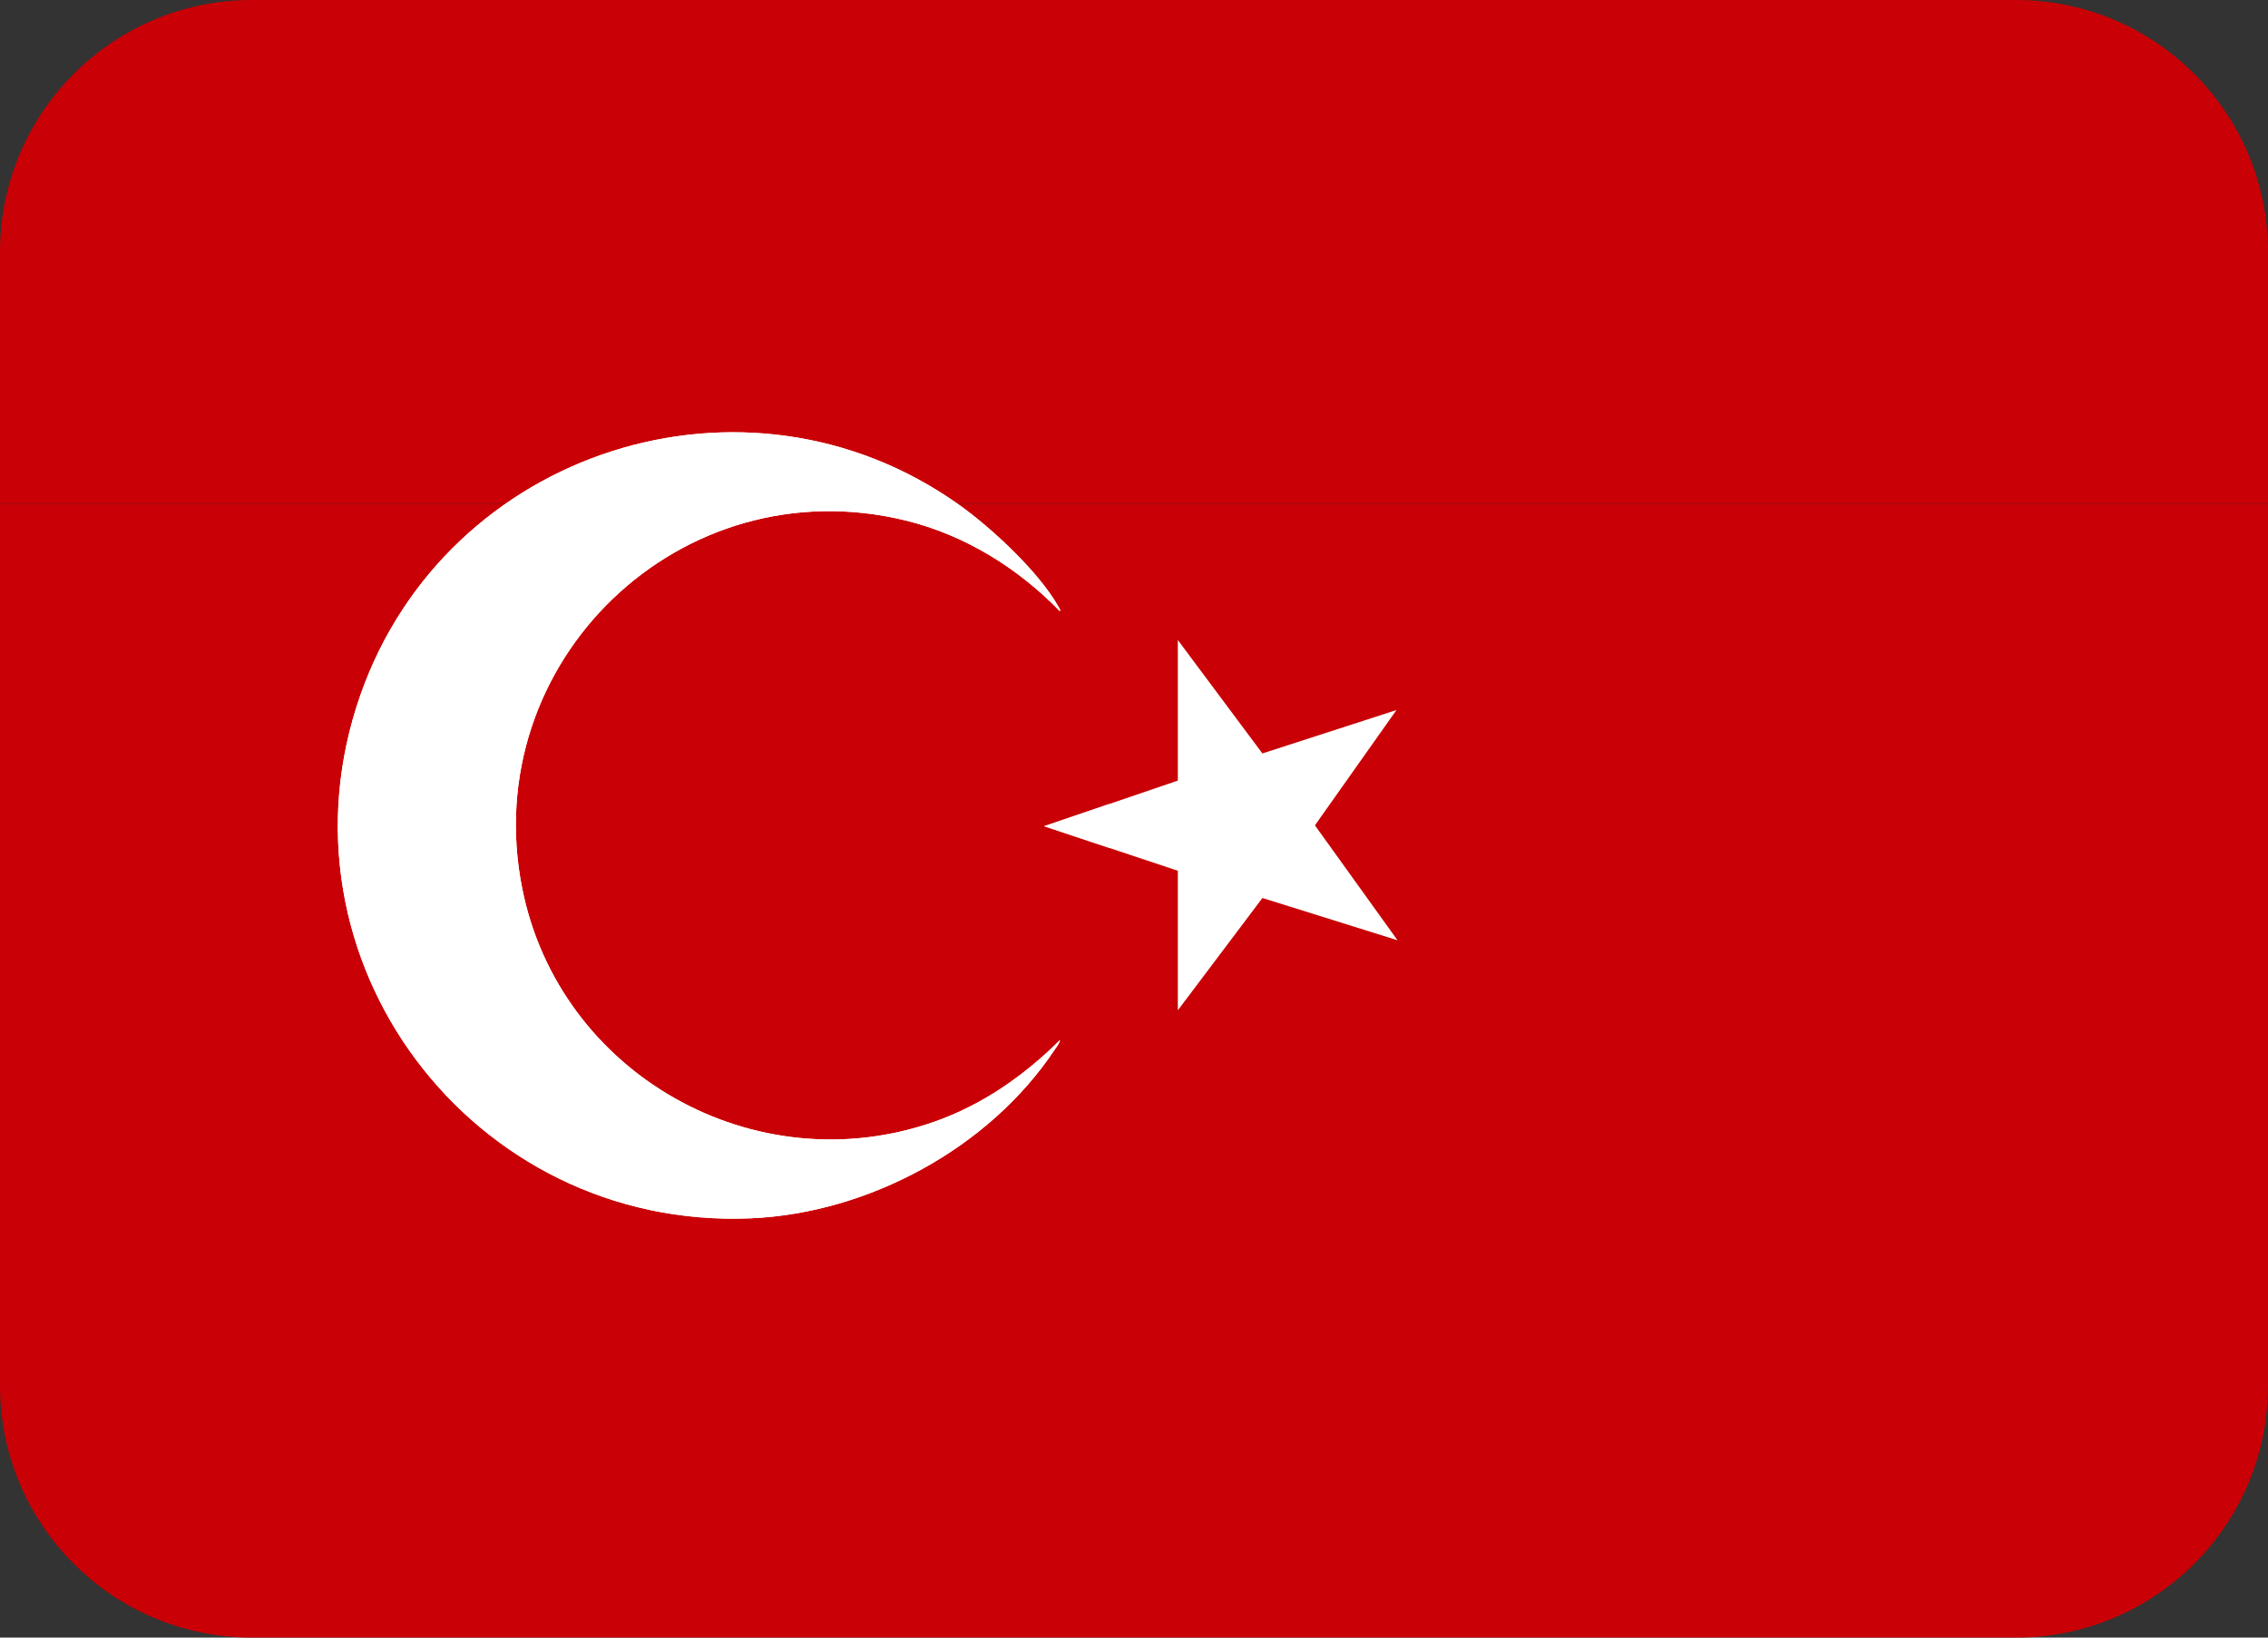
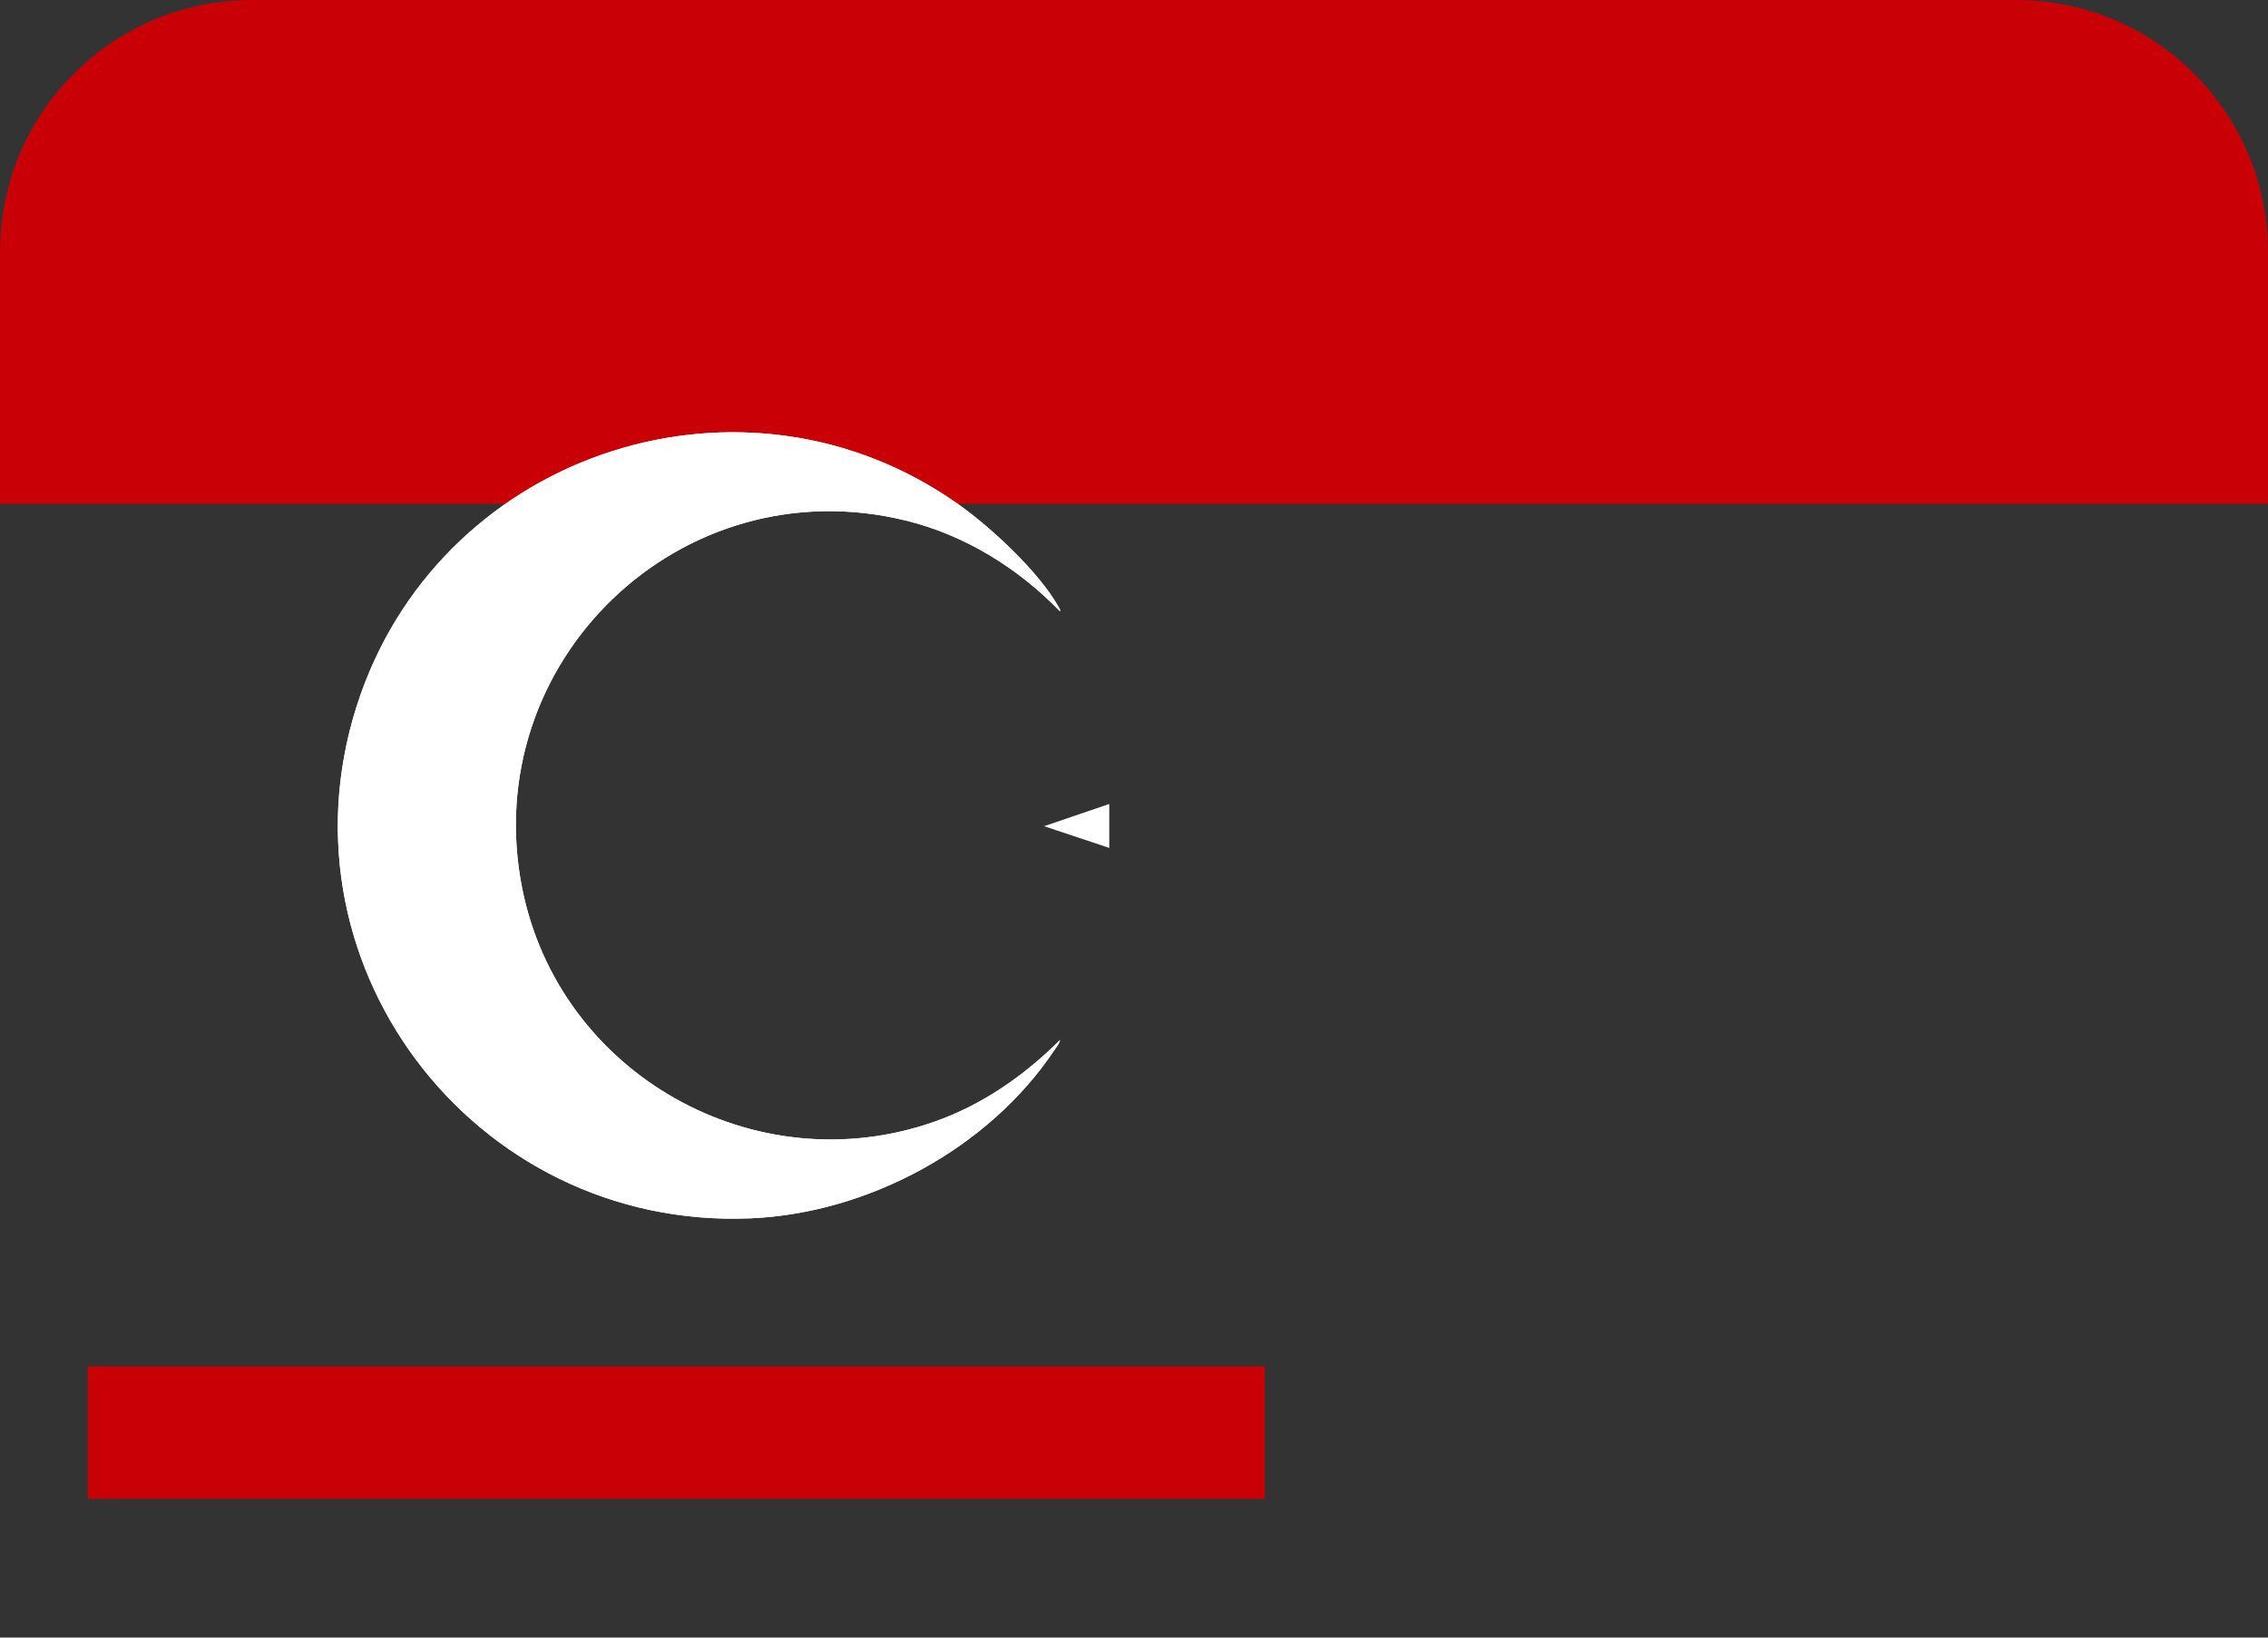
<svg xmlns="http://www.w3.org/2000/svg" id="Layer_1" data-name="Layer 1" viewBox="0 0 800 577.78">
  <rect x="0" y="0" width="800" height="577.78" fill="#333333" stroke="none" />
  <defs>
    <style>
      .cls-1 {
        fill: #fff;
      }

      .cls-2 {
        fill: none;
      }

      .cls-3 {
        fill: #c90005;
      }

      .cls-4 {
        clip-path: url(#clippath);
      }
    </style>
    <clipPath id="clippath">
      <rect class="cls-2" x="21.69" y="68.2" width="369.59" height="441.37" />
    </clipPath>
  </defs>
  <path class="cls-3" d="M711.12,0H88.89C39.8,0,0,39.8,0,88.89v88.89h800v-88.89c0-49.09-39.8-88.89-88.89-88.89h.01Z" />
-   <path class="cls-3" d="M0,488.89c0,49.09,39.8,88.89,88.89,88.89h622.22c49.09,0,88.89-39.8,88.89-88.89v-88.89H0v88.89Z" />
-   <path class="cls-3" d="M0,177.78h800v222.22H0v-222.22Z" />
  <g class="cls-4">
    <g>
      <path class="cls-1" d="M373.9,215.7c.14-.67-.21-1.04-.5-1.56-6.99-12.43-23.68-27.93-35.32-36.19-75.12-53.27-180.6-19.11-210.91,67.12-32.81,93.38,39.41,188.96,137.61,184.77,41.54-1.77,84.12-24.77,107.18-59.42.71-1.06,1.72-2.21,1.94-3.49-12.64,12.58-27.39,22.89-44.35,28.84-63.28,22.19-132.27-16.82-145.35-82.3-15.96-79.96,56.02-149.34,135.41-129.79,20.78,5.12,39.51,16.76,54.28,32.01h.01ZM415.46,225.81v49.6l-47.18,16.09,47.18,15.73v49.23l29.84-39.63,47.66,14.92-29.14-40.55,28.76-40.68-47.3,15.31-29.82-40.02h0Z" />
      <polygon class="cls-1" points="587.68 68.2 588.06 68.2 588.06 509.58 108.46 509.58 108.46 509.2 587.68 509.2 587.68 68.2" />
-       <path class="cls-1" d="M373.9,215.7c-14.77-15.25-33.5-26.89-54.28-32.01-79.39-19.55-151.38,49.83-135.41,129.79,13.07,65.48,82.07,104.5,145.35,82.3,16.96-5.95,31.7-16.26,44.35-28.84-.21,1.27-1.23,2.43-1.94,3.49-23.05,34.65-65.63,57.65-107.18,59.42-98.2,4.19-170.42-91.39-137.61-184.77,30.3-86.23,135.79-120.39,210.91-67.12,11.64,8.26,28.33,23.76,35.32,36.19.29.52.64.88.5,1.56h-.01Z" />
+       <path class="cls-1" d="M373.9,215.7c-14.77-15.25-33.5-26.89-54.28-32.01-79.39-19.55-151.38,49.83-135.41,129.79,13.07,65.48,82.07,104.5,145.35,82.3,16.96-5.95,31.7-16.26,44.35-28.84-.21,1.27-1.23,2.43-1.94,3.49-23.05,34.65-65.63,57.65-107.18,59.42-98.2,4.19-170.42-91.39-137.61-184.77,30.3-86.23,135.79-120.39,210.91-67.12,11.64,8.26,28.33,23.76,35.32,36.19.29.52.64.88.5,1.56h-.01" />
    </g>
  </g>
-   <polygon class="cls-1" points="415.46 225.81 445.29 265.83 492.58 250.52 463.82 291.2 492.96 331.75 445.3 316.83 415.46 356.46 415.46 307.23 368.29 291.51 415.46 275.41 415.46 225.81" />
  <rect class="cls-3" x="30.96" y="482.06" width="415.15" height="46.72" />
</svg>